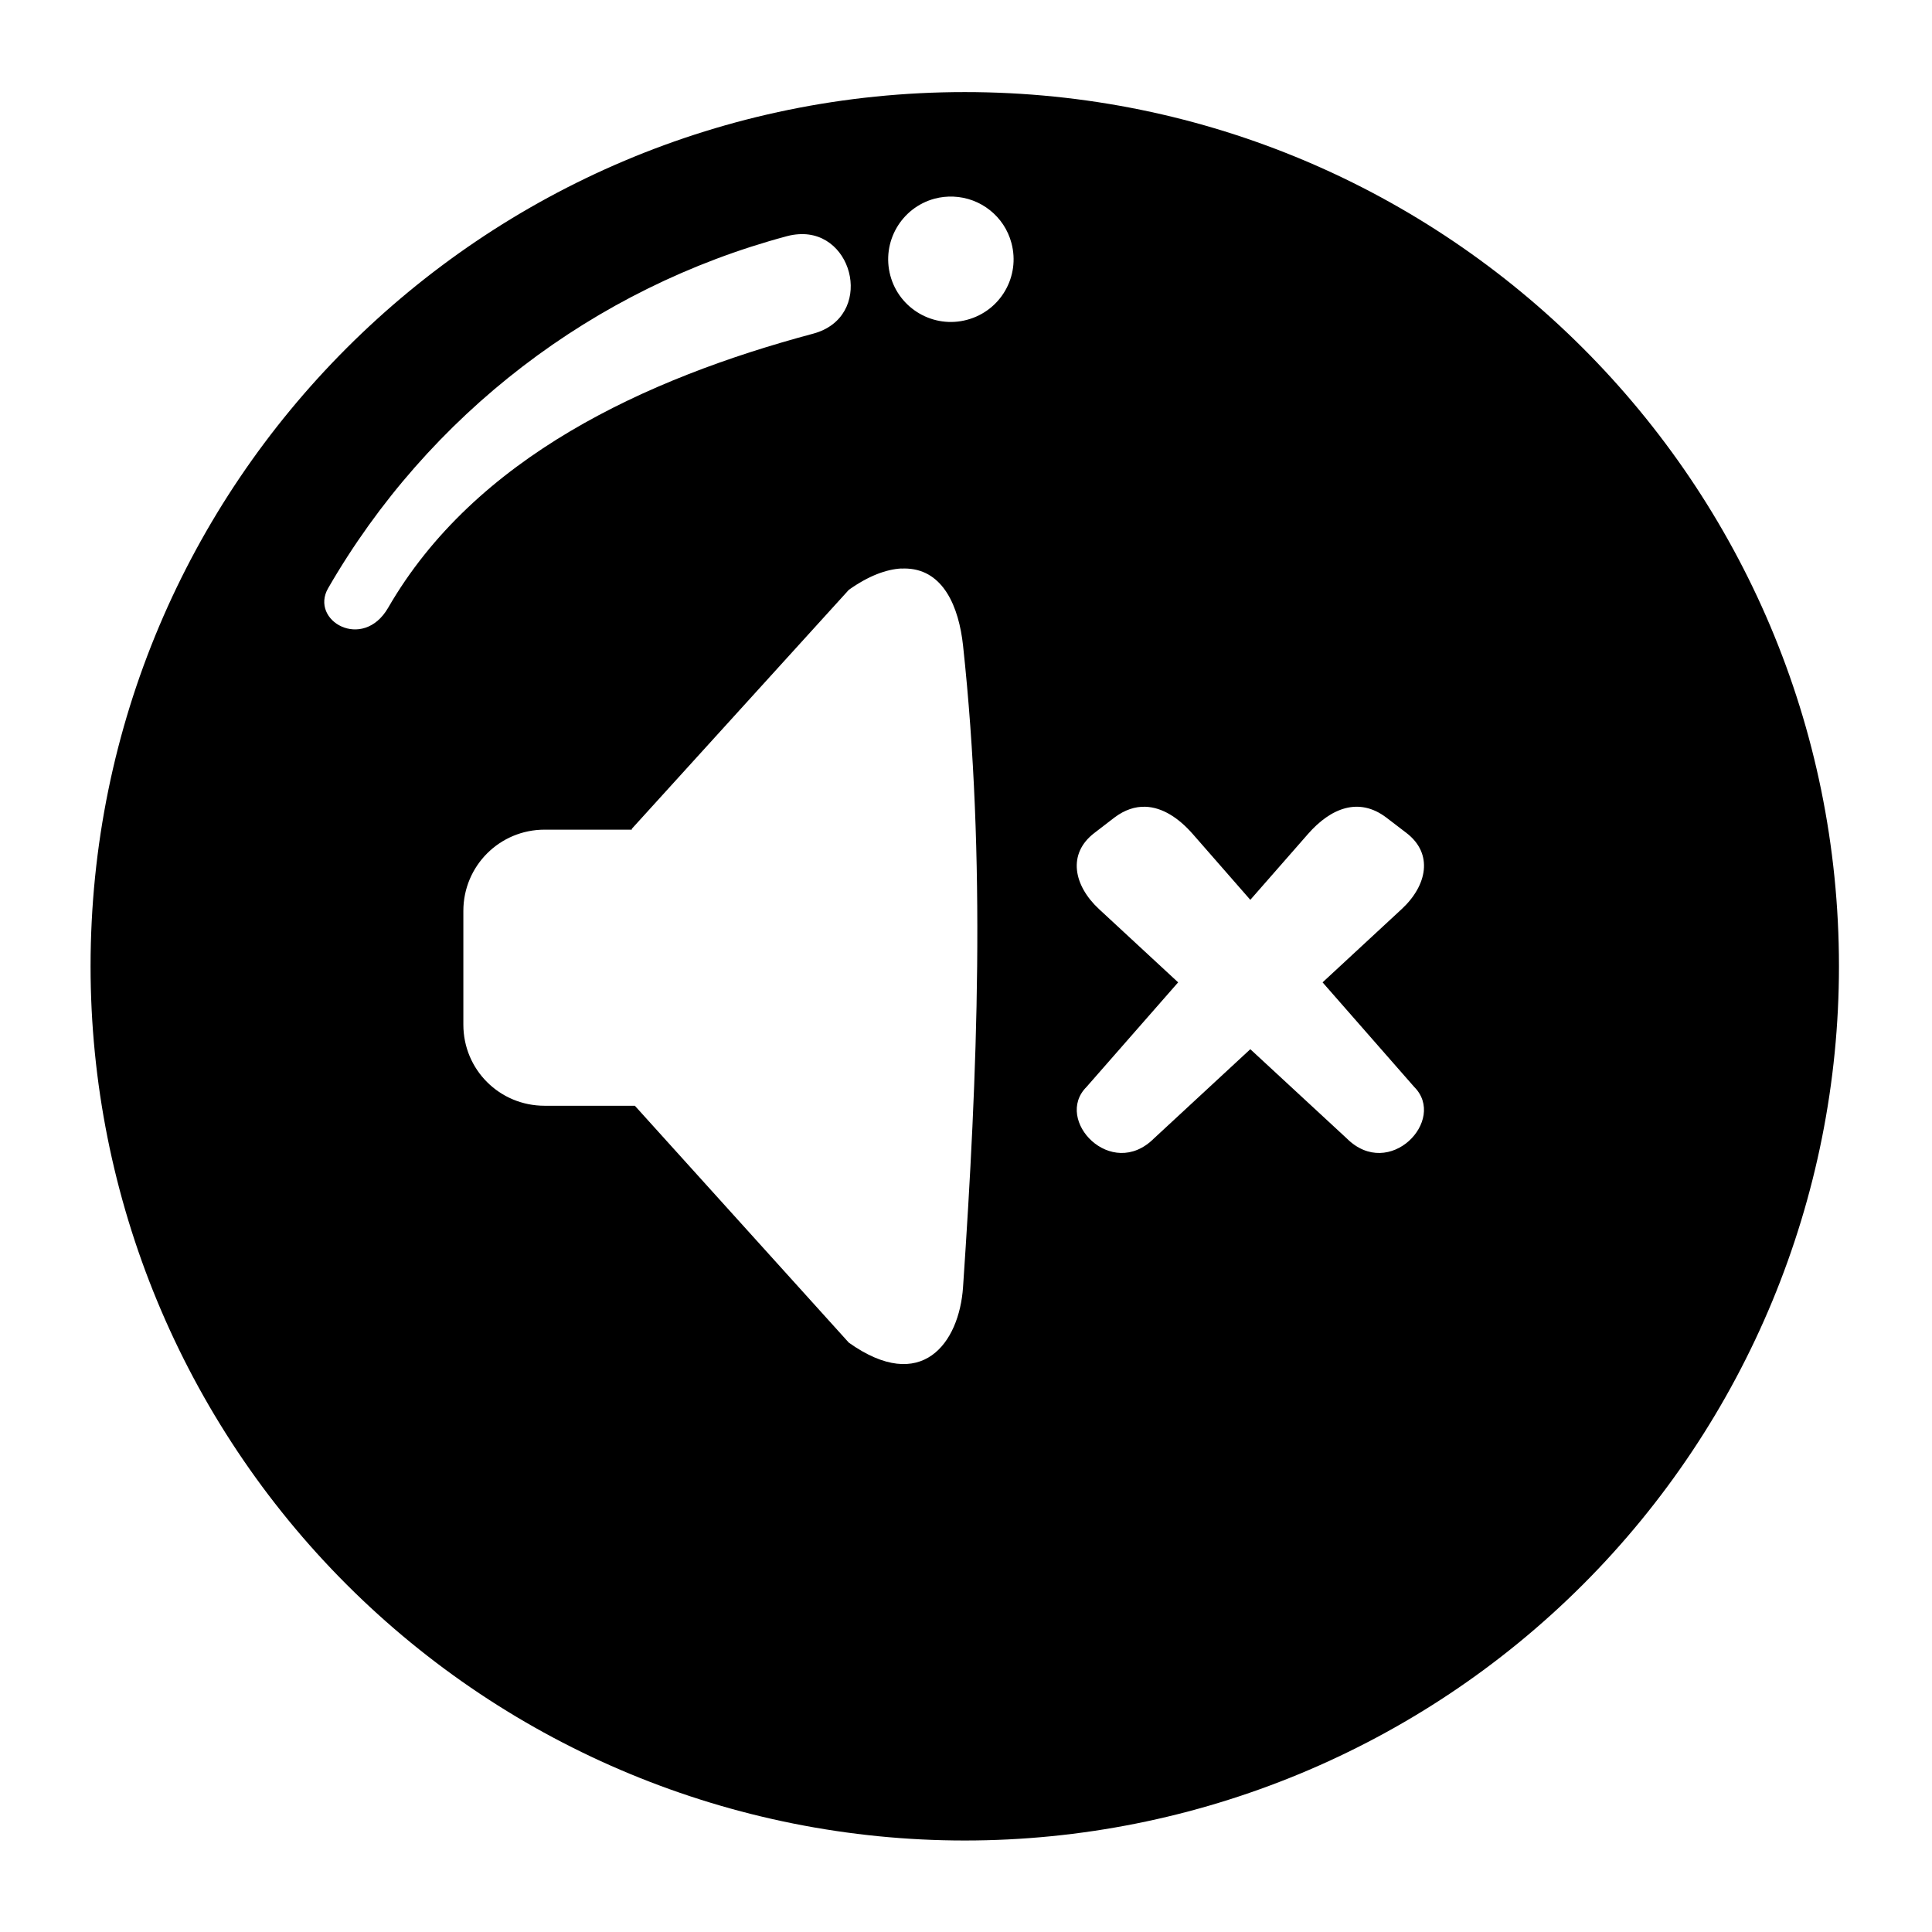
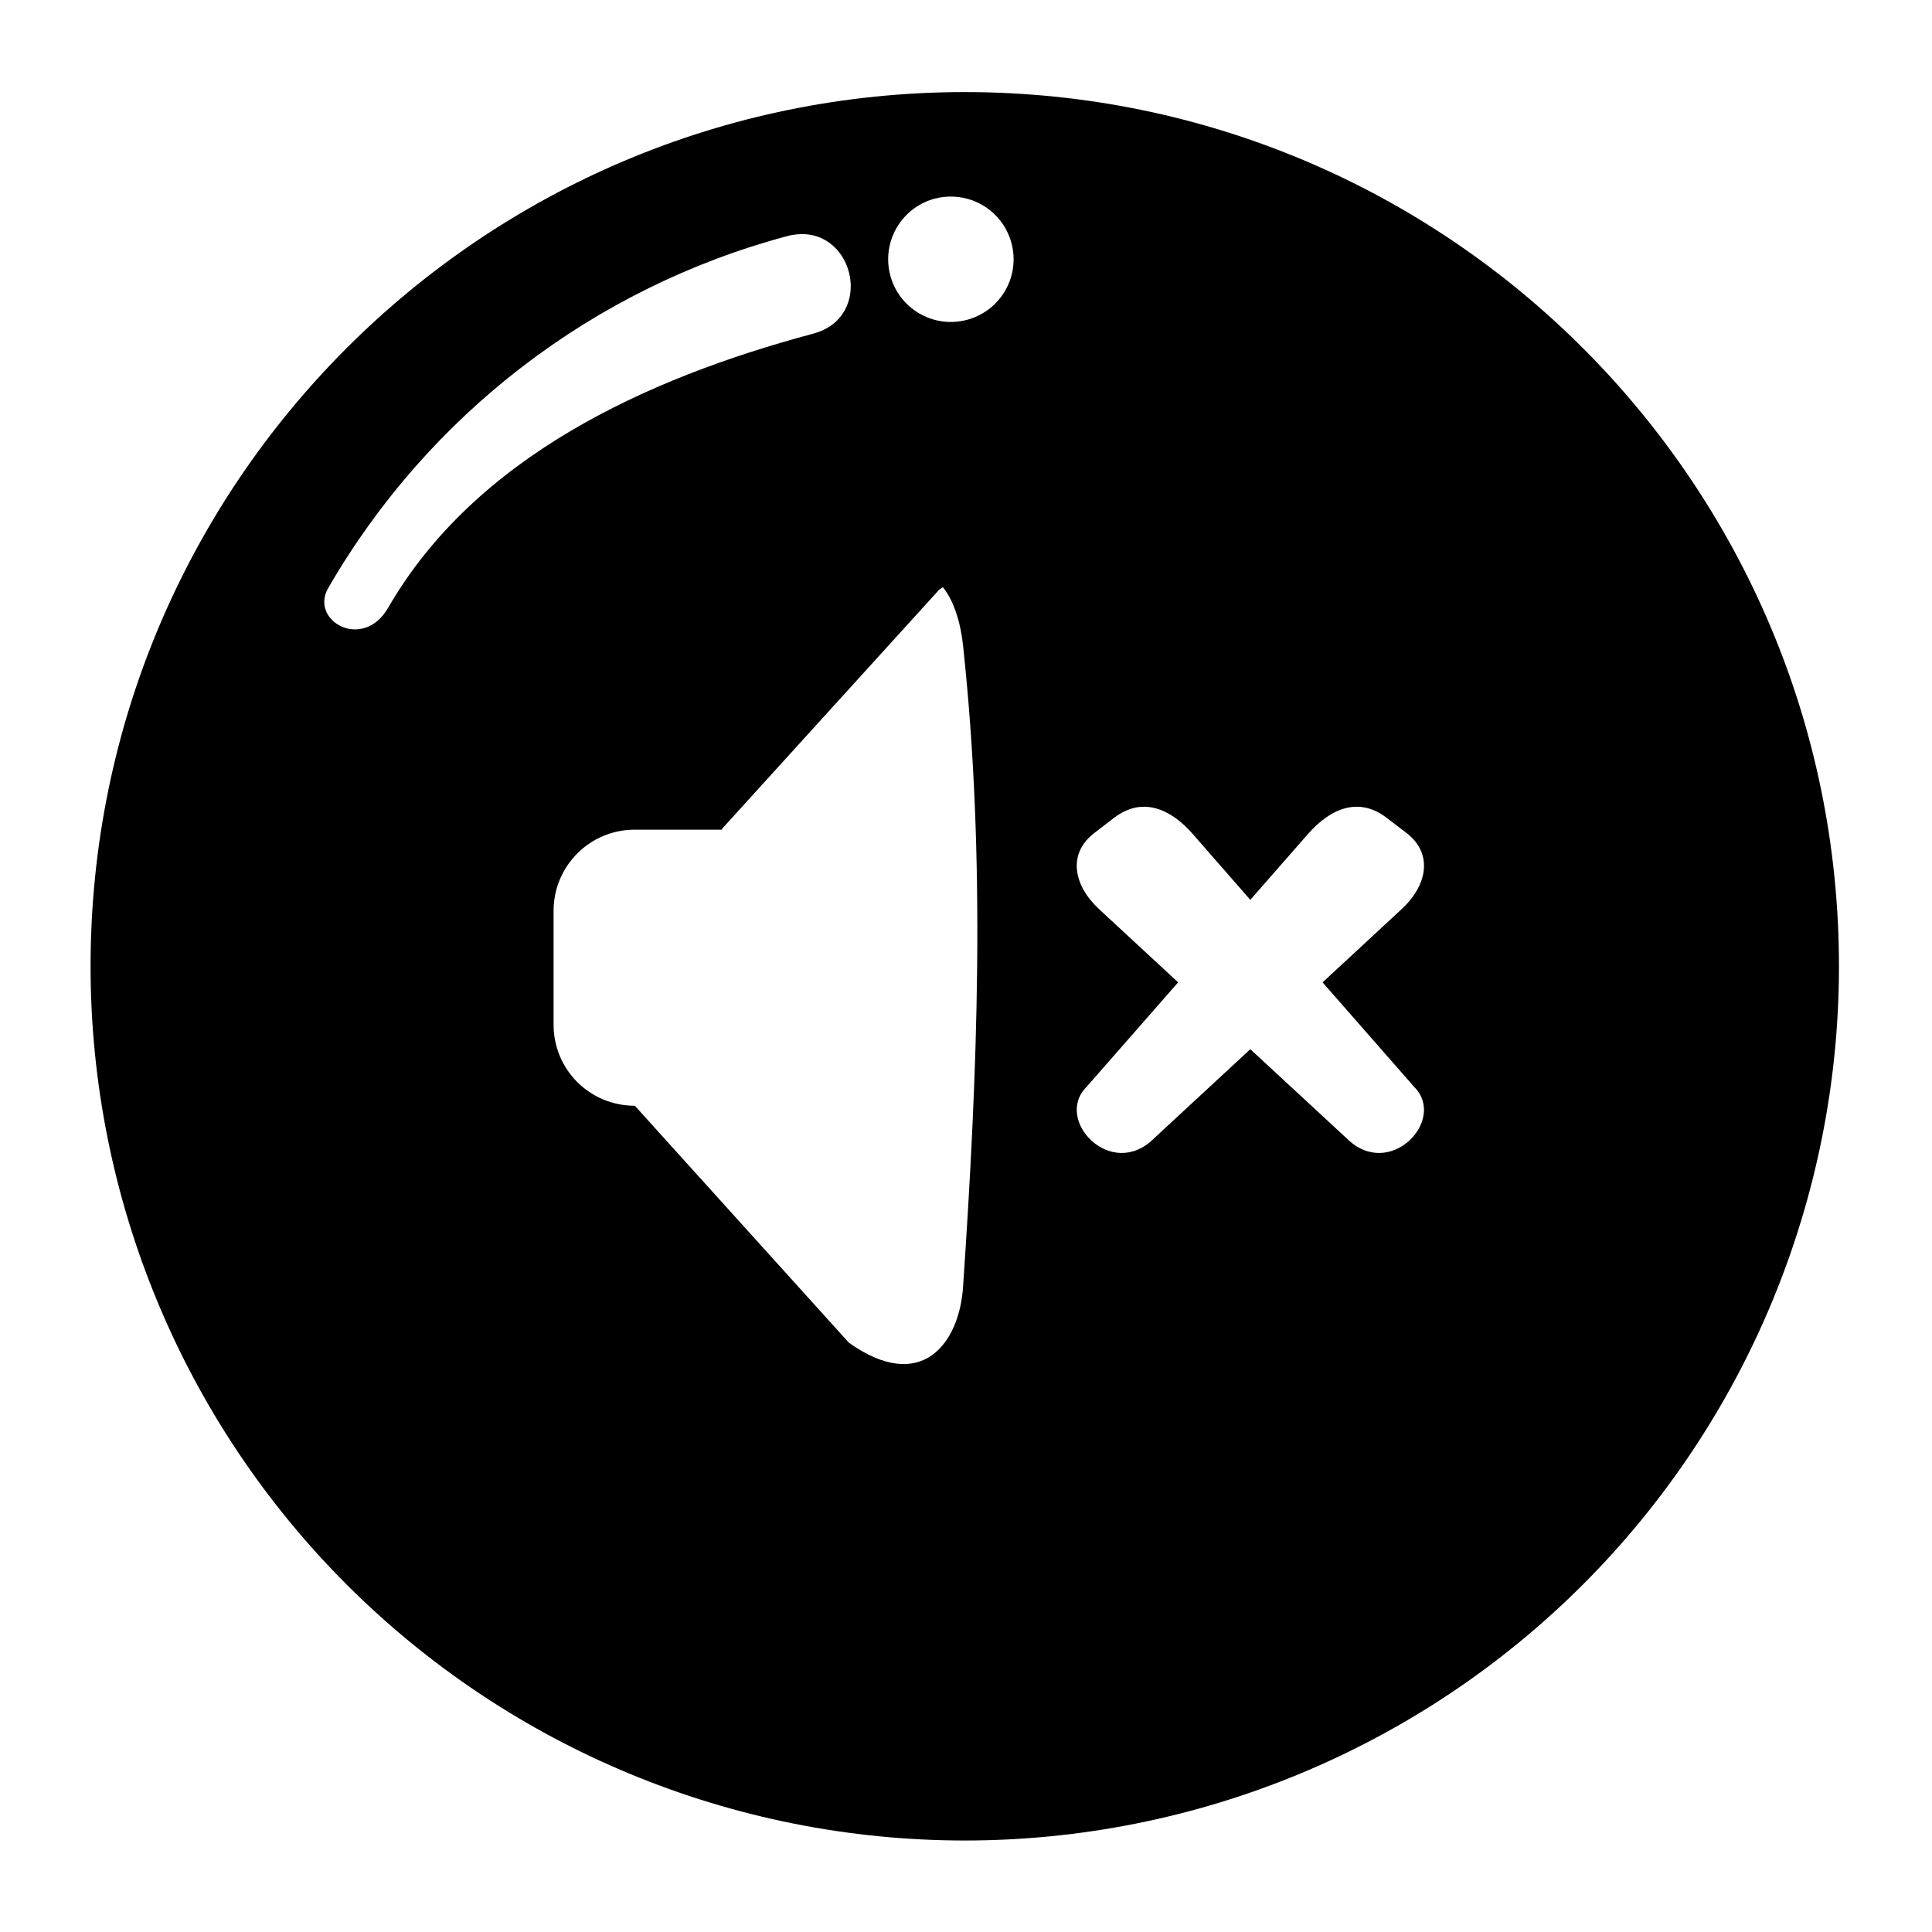
<svg xmlns="http://www.w3.org/2000/svg" fill="#000000" width="800px" height="800px" version="1.1" viewBox="144 144 512 512">
-   <path d="m447.53 357.8c4.496 0.141 8.805 2.938 12.566 7.227l15.25 17.438 15.277-17.438c6.012-6.879 13.473-9.887 20.758-4.371l5.309 4.059c7.266 5.543 5.481 13.996-1.227 20.203l-20.965 19.418 24.285 27.715c8.75 8.75-6.582 24.906-17.867 13.652l-25.57-23.652-25.543 23.652c-11.285 11.25-26.613-4.91-17.867-13.652l24.285-27.715-20.969-19.418c-6.699-6.207-8.488-14.66-1.191-20.203l5.277-4.059c2.738-2.066 5.508-2.945 8.191-2.856zm-64.672-63.152v0.035c0.559-0.035 1.109-0.035 1.664 0 9.512 0.527 13.586 10.148 14.695 20.383 6.125 56.789 3.848 113.26 0 170.04-1.02 14.891-10.988 28.391-30.262 14.719l-56.711-62.789h-23.91c-11.953 0-21.539-9.555-21.539-21.508v-30.121c0-11.918 9.59-21.539 21.539-21.539h23.098v-0.219l57.523-63.344c5.273-3.731 9.91-5.422 13.902-5.652zm-27.168-88.574c14.867-0.961 19.945 22.012 3.824 26.348-44.469 11.895-89.656 32.797-112.66 72.66-6.711 11.566-20.852 3.383-15.891-5.207 26.555-46.008 70.328-79.551 121.61-93.293 1.07-0.289 2.121-0.449 3.113-0.508zm40.93-9.969h0.027c7.262 0.285 13.531 5.269 15.395 12.297 2.383 8.891-2.887 17.984-11.754 20.348-8.863 2.394-17.984-2.887-20.348-11.746-2.363-8.879 2.894-17.965 11.75-20.359 1.613-0.426 3.273-0.605 4.93-0.539zm3.062-27.703c-127.96 0-231.68 103.71-231.68 231.68 0 61.426 24.406 120.39 67.852 163.83 43.441 43.441 102.36 67.84 163.82 67.84 61.438 0 120.39-24.402 163.83-67.84 43.441-43.441 67.84-102.4 67.84-163.83 0-127.97-103.73-231.68-231.67-231.68z" />
+   <path d="m447.53 357.8c4.496 0.141 8.805 2.938 12.566 7.227l15.25 17.438 15.277-17.438c6.012-6.879 13.473-9.887 20.758-4.371l5.309 4.059c7.266 5.543 5.481 13.996-1.227 20.203l-20.965 19.418 24.285 27.715c8.75 8.75-6.582 24.906-17.867 13.652l-25.57-23.652-25.543 23.652c-11.285 11.25-26.613-4.91-17.867-13.652l24.285-27.715-20.969-19.418c-6.699-6.207-8.488-14.66-1.191-20.203l5.277-4.059c2.738-2.066 5.508-2.945 8.191-2.856zm-64.672-63.152v0.035c0.559-0.035 1.109-0.035 1.664 0 9.512 0.527 13.586 10.148 14.695 20.383 6.125 56.789 3.848 113.26 0 170.04-1.02 14.891-10.988 28.391-30.262 14.719l-56.711-62.789c-11.953 0-21.539-9.555-21.539-21.508v-30.121c0-11.918 9.59-21.539 21.539-21.539h23.098v-0.219l57.523-63.344c5.273-3.731 9.91-5.422 13.902-5.652zm-27.168-88.574c14.867-0.961 19.945 22.012 3.824 26.348-44.469 11.895-89.656 32.797-112.66 72.66-6.711 11.566-20.852 3.383-15.891-5.207 26.555-46.008 70.328-79.551 121.61-93.293 1.07-0.289 2.121-0.449 3.113-0.508zm40.93-9.969h0.027c7.262 0.285 13.531 5.269 15.395 12.297 2.383 8.891-2.887 17.984-11.754 20.348-8.863 2.394-17.984-2.887-20.348-11.746-2.363-8.879 2.894-17.965 11.75-20.359 1.613-0.426 3.273-0.605 4.93-0.539zm3.062-27.703c-127.96 0-231.68 103.71-231.68 231.68 0 61.426 24.406 120.39 67.852 163.83 43.441 43.441 102.36 67.84 163.82 67.84 61.438 0 120.39-24.402 163.83-67.84 43.441-43.441 67.84-102.4 67.84-163.83 0-127.97-103.73-231.68-231.67-231.68z" />
</svg>